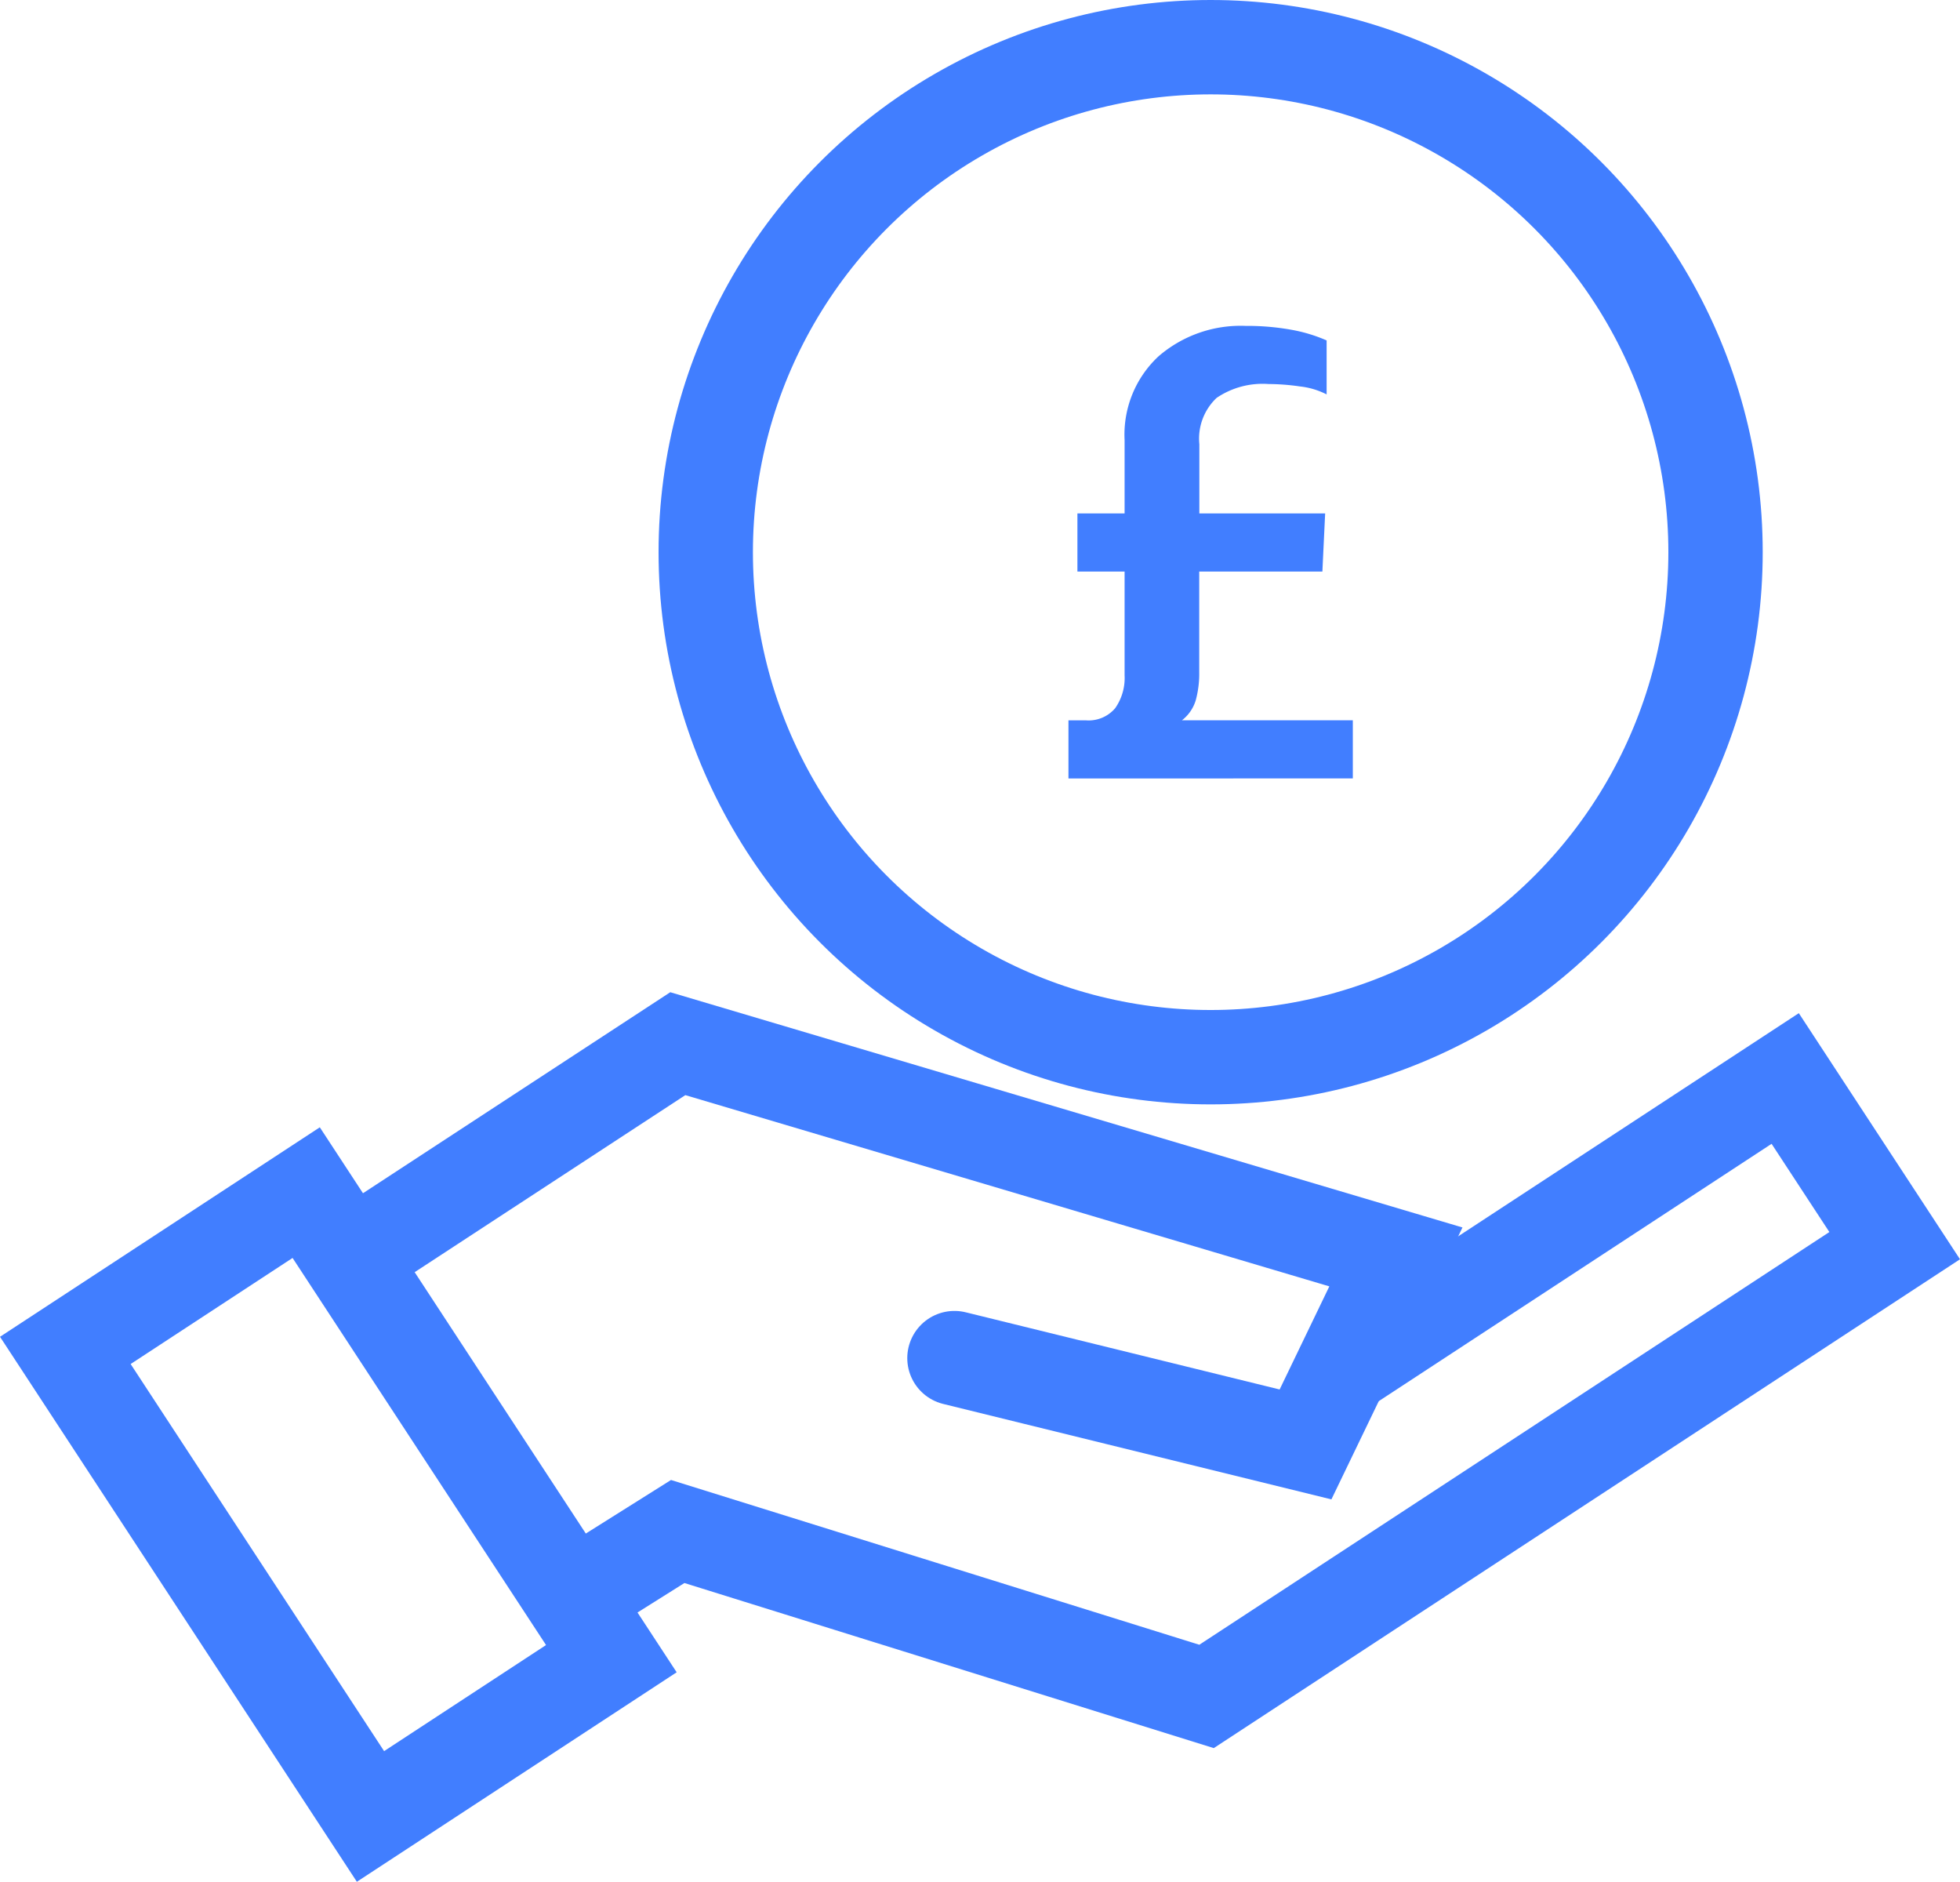
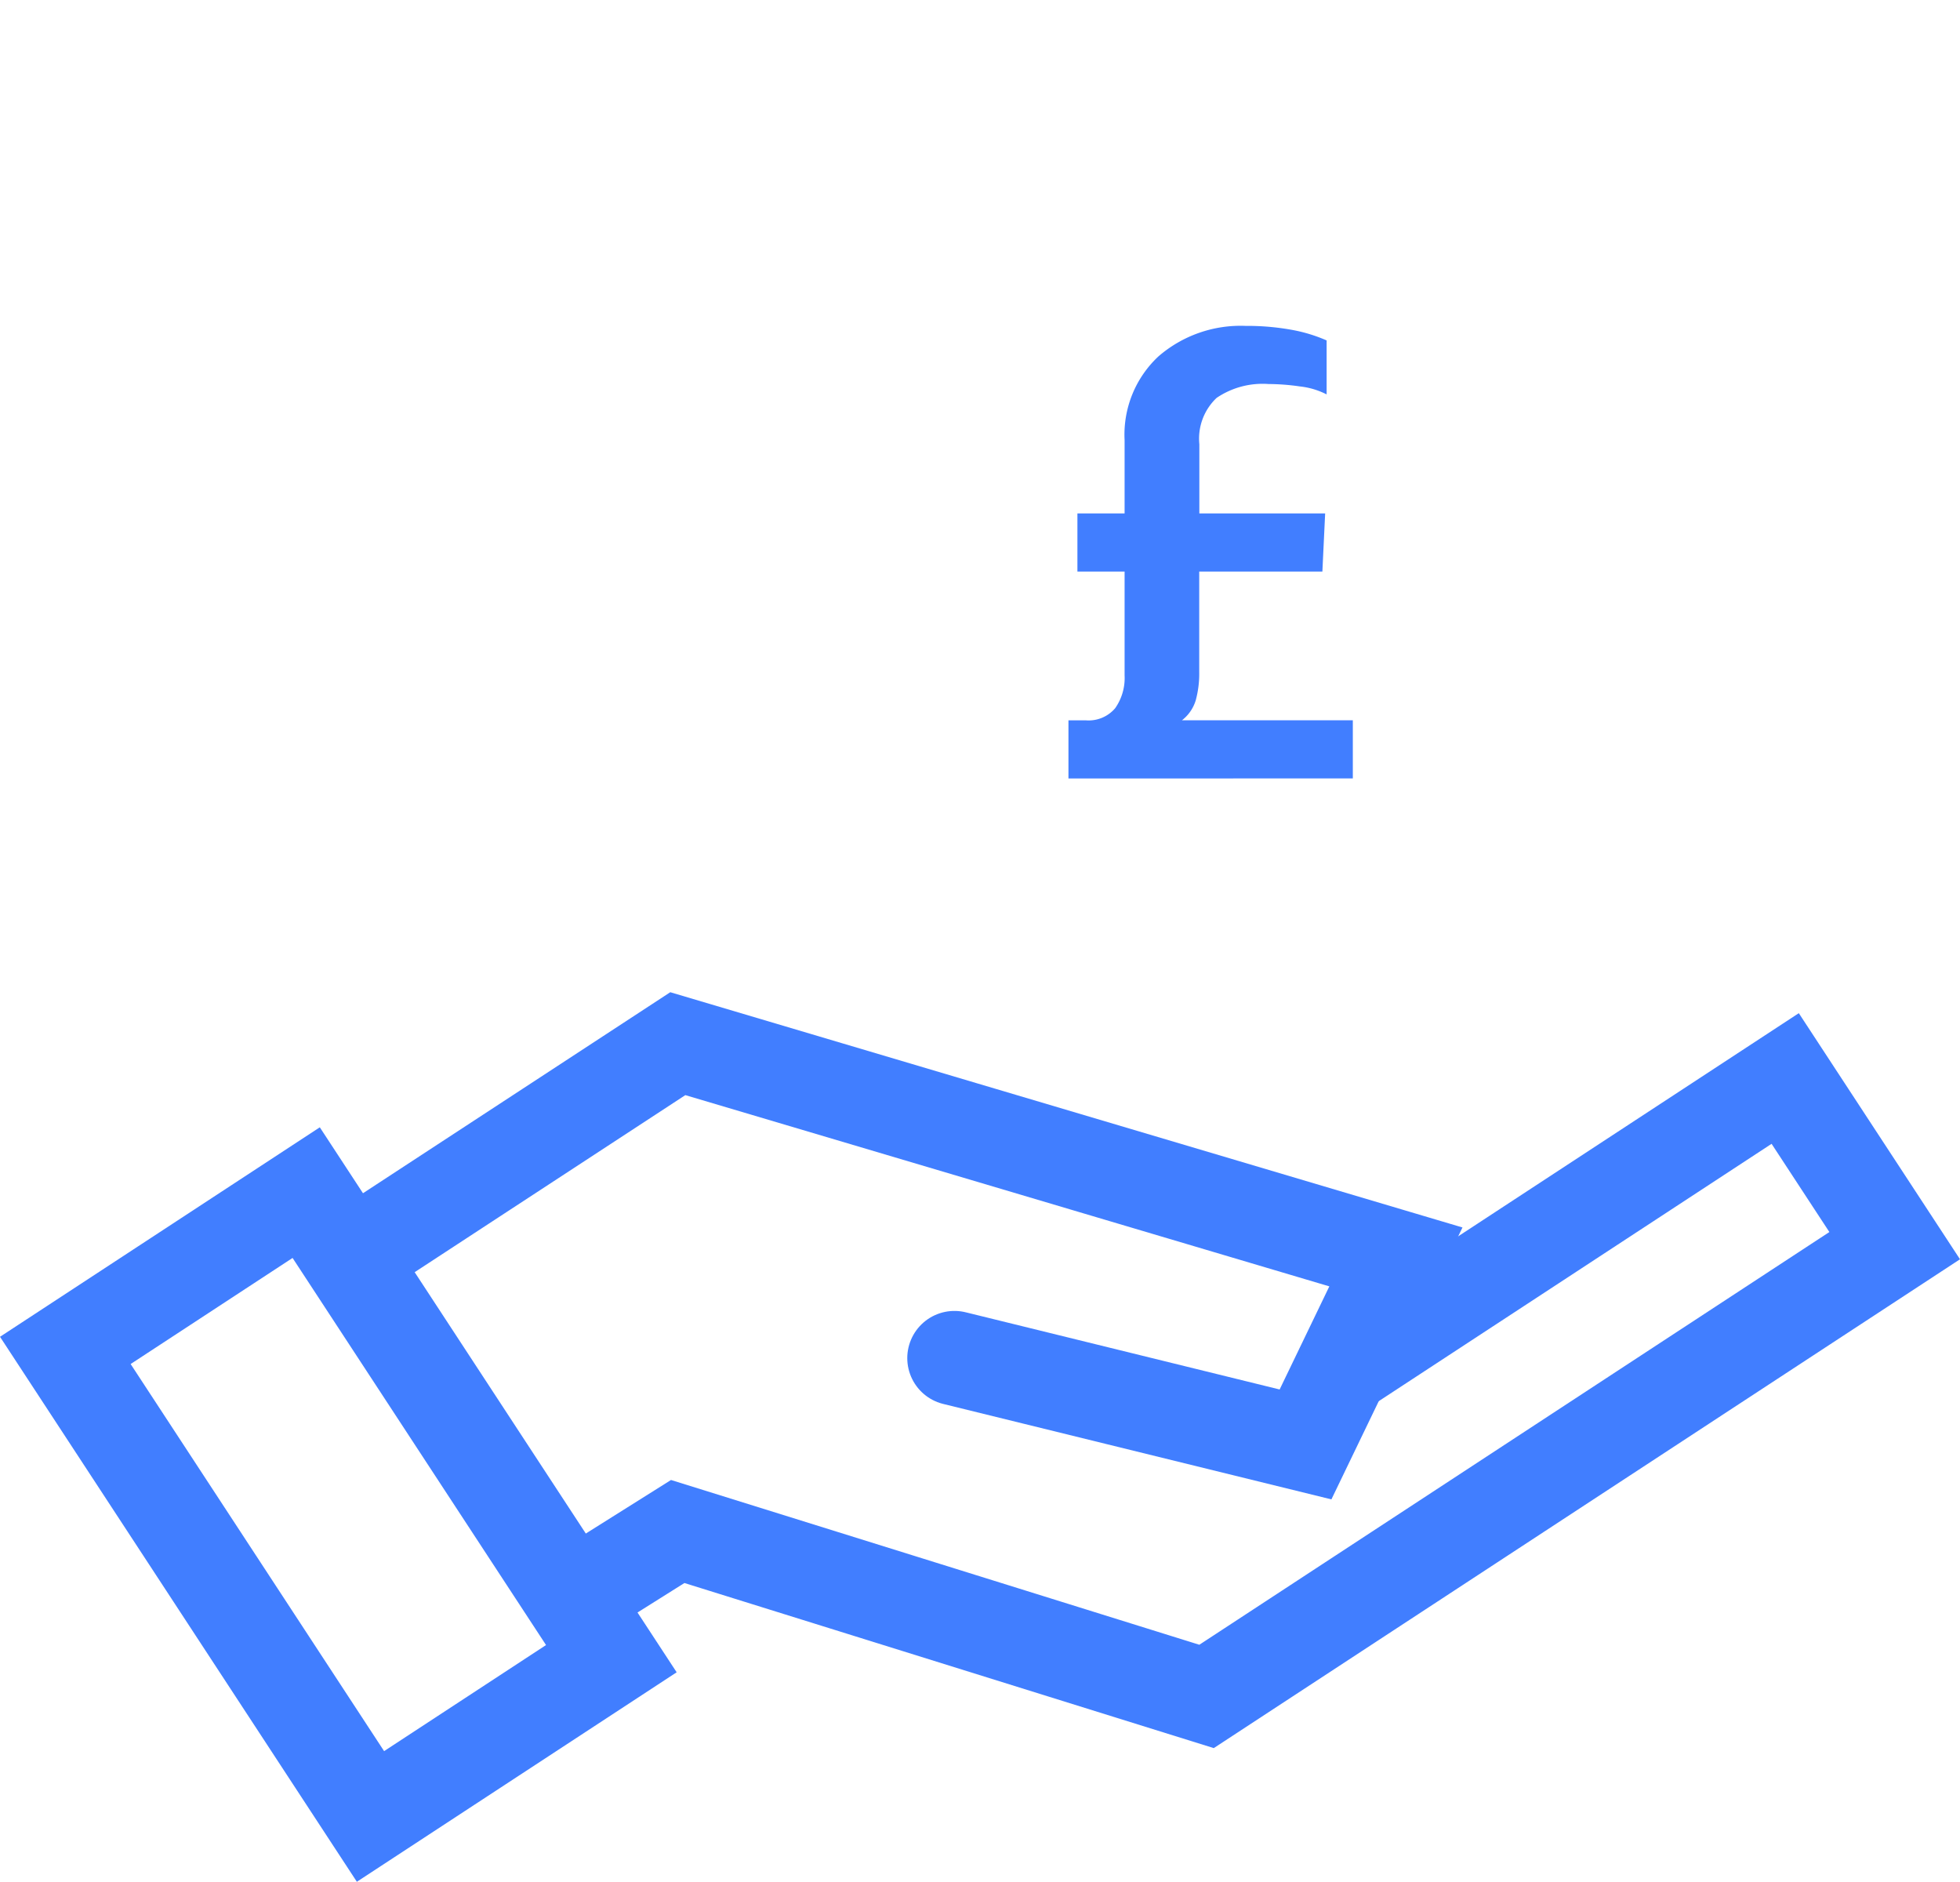
<svg xmlns="http://www.w3.org/2000/svg" width="62.321" height="59.821" viewBox="0 0 62.321 59.821">
  <g id="Group_970" data-name="Group 970" transform="translate(-408.051 -1345.148)">
    <path id="Path_1068" data-name="Path 1068" d="M328.684,1014.661l10-6.54,22.833,6.779-2.874,5.961-11.163-2.744" transform="translate(90.919 370.205)" fill="none" stroke="#417eff" stroke-linecap="round" stroke-miterlimit="10" stroke-width="3" />
    <g id="Group_969" data-name="Group 969" transform="translate(409.013 1345.842)">
      <g id="Group_971" data-name="Group 971" transform="translate(0 0)">
        <path id="Path_1069" data-name="Path 1069" d="M537.435,1058.928l3.27-2.055,16.815,5.243,21.88-14.33-3.481-5.314-14.071,9.216" transform="translate(-520.118 -1008.881)" fill="none" stroke="#417eff" stroke-linecap="round" stroke-miterlimit="10" stroke-width="3" />
        <rect id="Rectangle_830" data-name="Rectangle 830" width="9.155" height="17.71" transform="translate(1.115 42.235) rotate(-33.222)" fill="none" stroke="#417eff" stroke-linecap="round" stroke-miterlimit="10" stroke-width="3" />
-         <circle id="Ellipse_18" data-name="Ellipse 18" cx="16.054" cy="16.054" r="16.054" transform="translate(21.478 0.806)" fill="none" stroke="#417eff" stroke-linecap="round" stroke-miterlimit="10" stroke-width="3" />
        <path id="Path_1070" data-name="Path 1070" d="M1024.473,314.357v-1.848h.55a1.106,1.106,0,0,0,.935-.385,1.669,1.669,0,0,0,.3-1.045v-3.3h-1.5v-1.848h1.5V303.6a3.4,3.4,0,0,1,1.078-2.662,3.991,3.991,0,0,1,2.772-.968,7.911,7.911,0,0,1,1.441.121,4.945,4.945,0,0,1,1.133.341v1.716a2.428,2.428,0,0,0-.847-.253,7.124,7.124,0,0,0-1-.077,2.606,2.606,0,0,0-1.65.44,1.781,1.781,0,0,0-.55,1.474v2.2h4l-.088,1.848h-3.916v3.19a3.229,3.229,0,0,1-.11.9,1.263,1.263,0,0,1-.44.638h5.434v1.848Z" transform="translate(-991.462 -290.304)" fill="#417eff" />
      </g>
    </g>
  </g>
</svg>